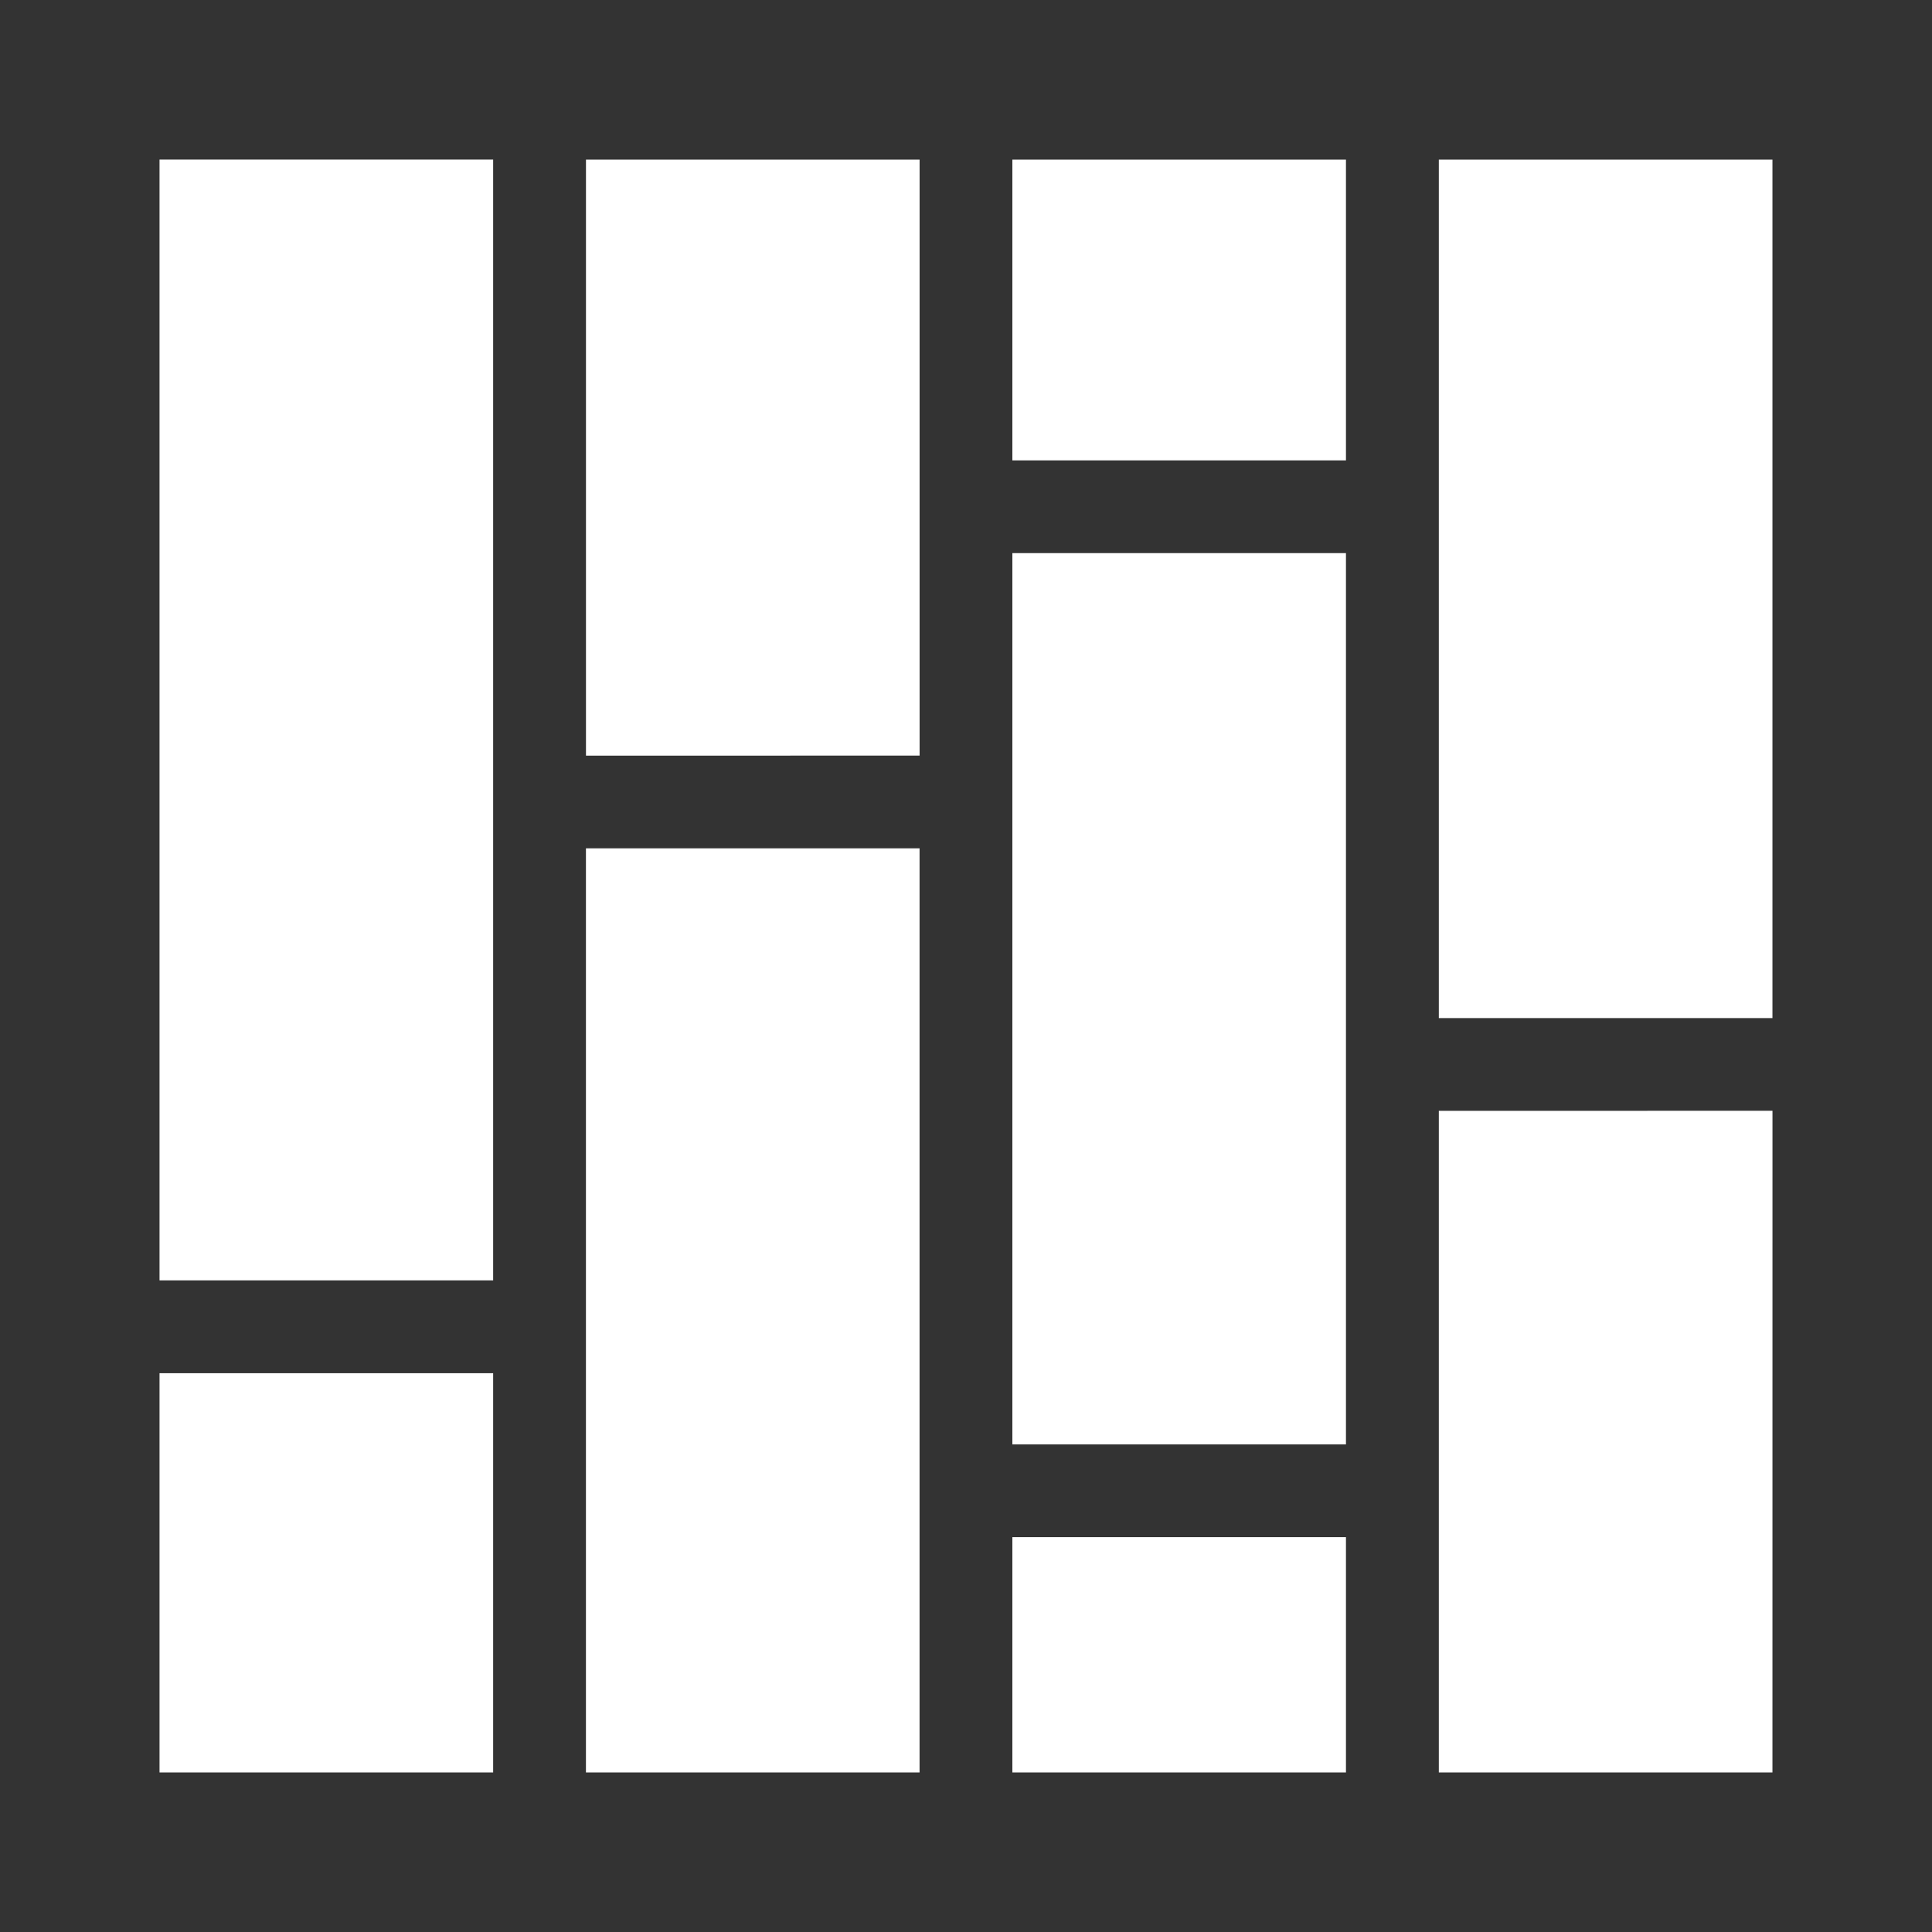
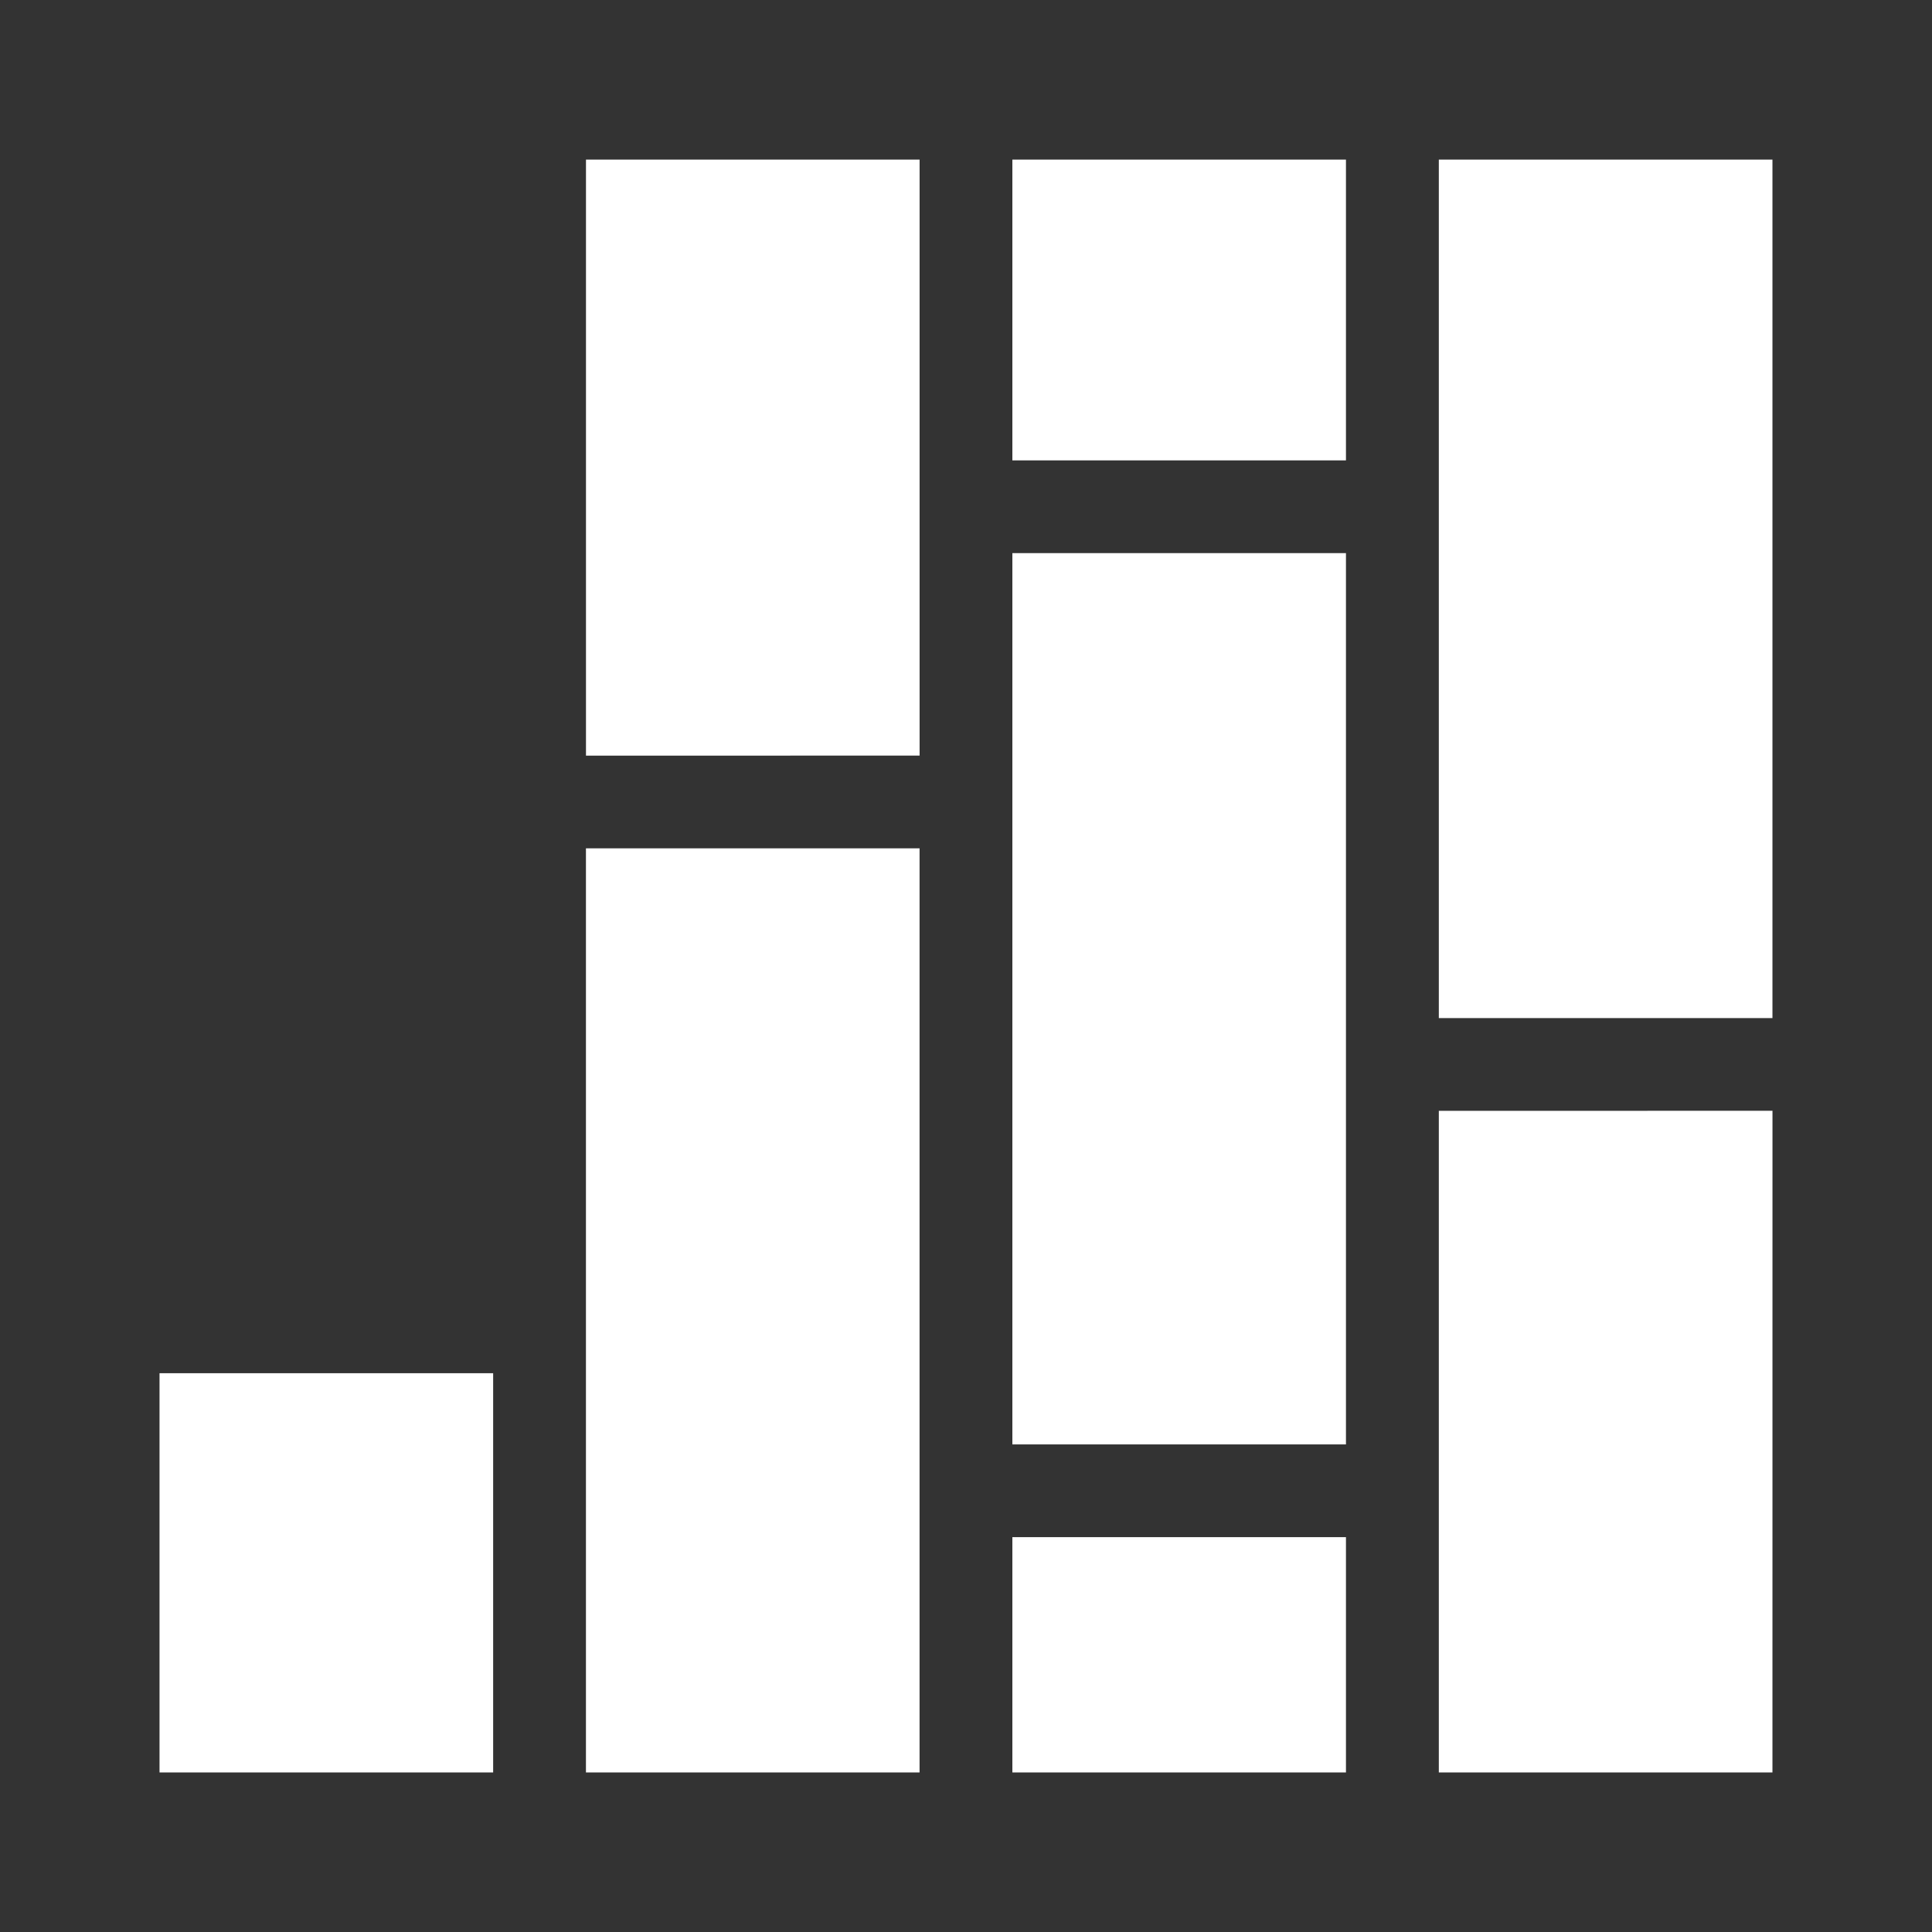
<svg xmlns="http://www.w3.org/2000/svg" version="1.1" id="Calque_1" x="0px" y="0px" width="60px" height="60px" viewBox="0 0 60 60" enable-background="new 0 0 60 60" xml:space="preserve">
  <rect x="0" y="0" width="60" height="60" fill="#333333" stroke="none" />
  <g>
-     <path fill="#FFFFFF" d="M41.801,44.857H31.44v-27.68h10.36V44.857z M31.44,55.045v-7.307h10.36v7.307H31.44z M18.197,55.045V26.346   h10.361v28.699H18.197z M28.559,4.956v18.51l-10.361,0.001V4.956H28.559z M41.801,14.298H31.44V4.956h10.36V14.298z M4.954,4.955   h10.361v34.809H4.954V4.955z M4.954,42.646h10.361v12.398H4.954V42.646z M55.045,55.045H44.684V34.498l10.362-0.002L55.045,55.045z    M55.045,31.617H44.684V4.957h10.361V31.617z" />
+     <path fill="#FFFFFF" d="M41.801,44.857H31.44v-27.68h10.36V44.857z M31.44,55.045v-7.307h10.36v7.307H31.44z M18.197,55.045V26.346   h10.361v28.699H18.197z M28.559,4.956v18.51l-10.361,0.001V4.956H28.559z M41.801,14.298H31.44V4.956h10.36V14.298z M4.954,4.955   v34.809H4.954V4.955z M4.954,42.646h10.361v12.398H4.954V42.646z M55.045,55.045H44.684V34.498l10.362-0.002L55.045,55.045z    M55.045,31.617H44.684V4.957h10.361V31.617z" />
  </g>
</svg>